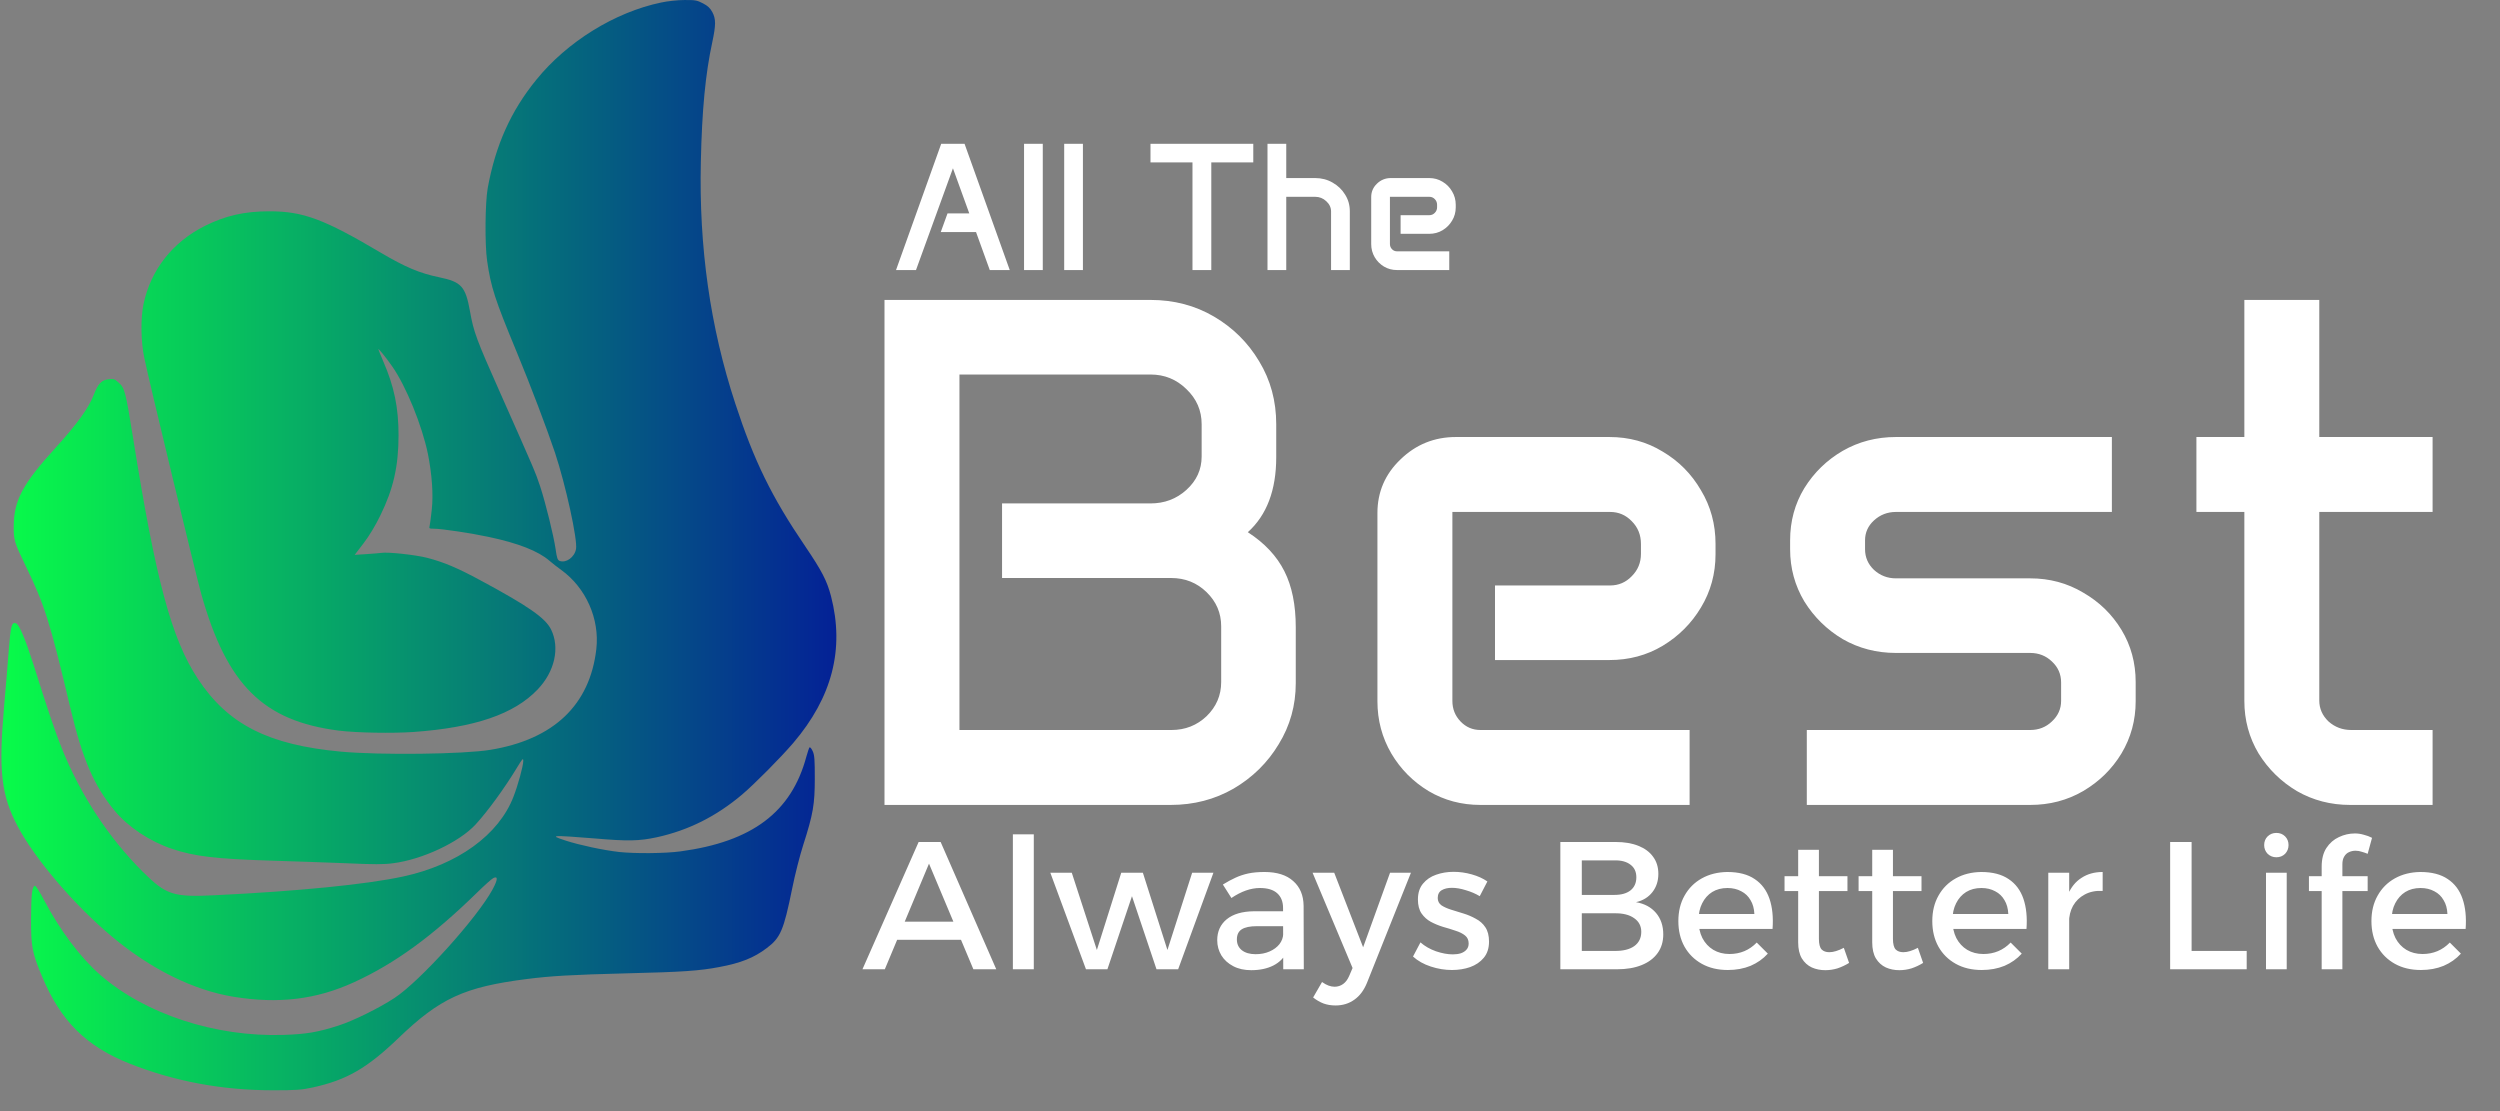
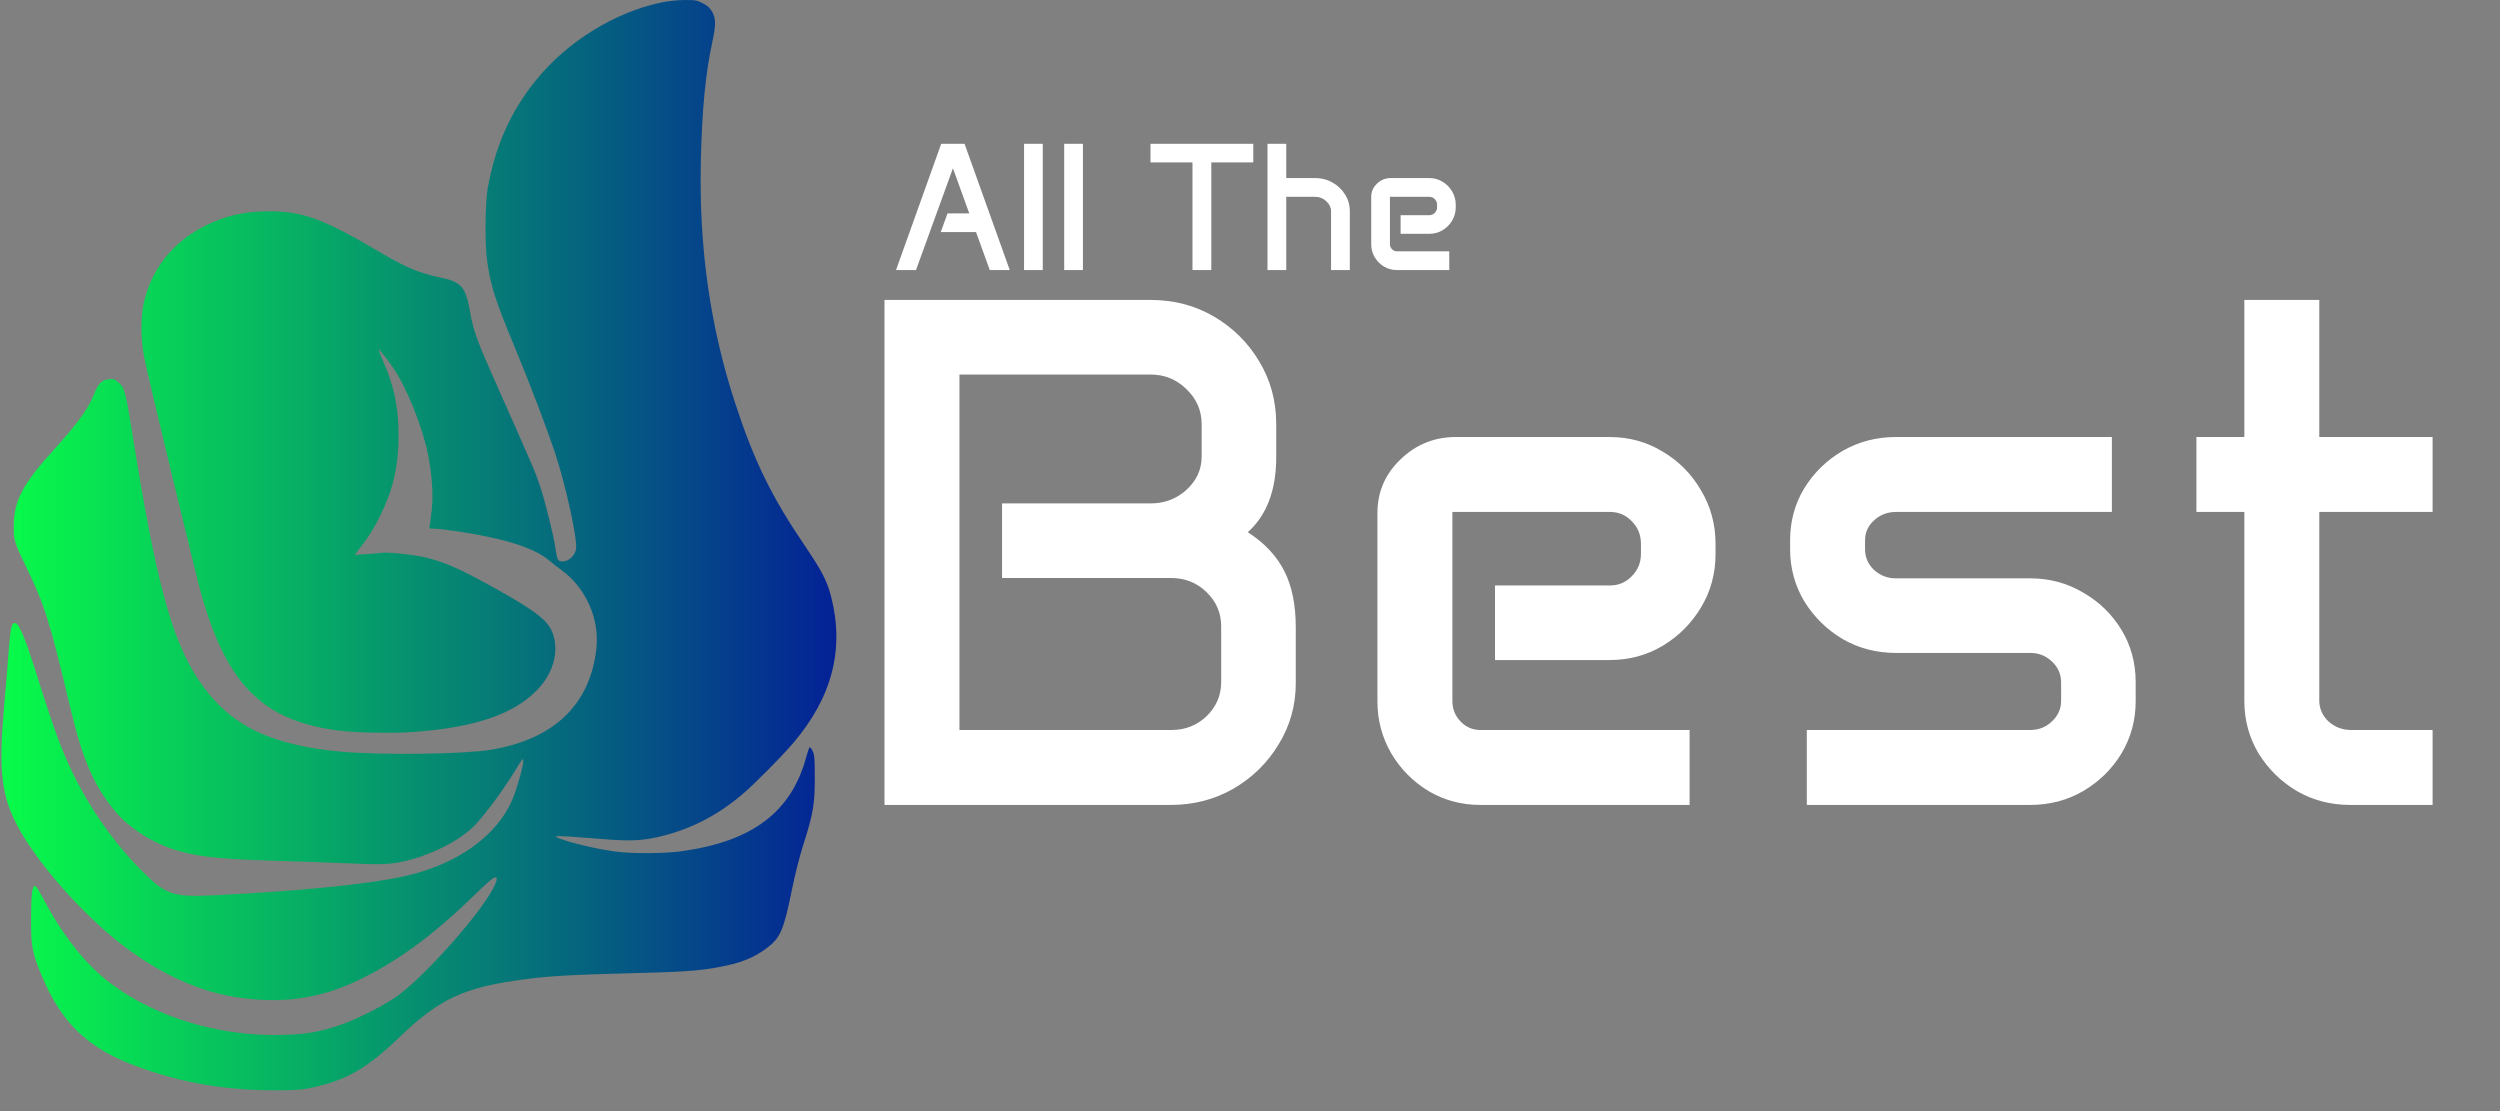
<svg xmlns="http://www.w3.org/2000/svg" width="108" height="48" viewBox="0 0 108 48" fill="none">
  <rect x="0" y="0" width="108" height="48" fill="#808080" stroke="none" />
  <path d="M40.66 6.212H41.669L43.621 11.666H42.758L42.164 10.024H40.641L40.933 9.219H41.873L41.167 7.27L39.571 11.666H38.708L40.66 6.212ZM44.239 6.212H45.048V11.666H44.239V6.212ZM45.973 6.212H46.782V11.666H45.973V6.212ZM49.701 6.212H54.142V7.017H52.328V11.666H51.515V7.017H49.701V6.212ZM54.756 6.212H55.566V7.692H56.816C57.092 7.692 57.343 7.758 57.568 7.888C57.795 8.016 57.975 8.188 58.108 8.406C58.244 8.621 58.312 8.86 58.312 9.123V11.666H57.502V9.135C57.502 8.966 57.433 8.819 57.295 8.693C57.16 8.566 57 8.502 56.816 8.502H55.566V11.666H54.756V6.212ZM59.236 8.513C59.236 8.286 59.319 8.093 59.485 7.934C59.652 7.773 59.851 7.692 60.084 7.692H61.741C61.953 7.692 62.145 7.745 62.316 7.85C62.49 7.952 62.628 8.091 62.73 8.268C62.835 8.442 62.888 8.635 62.888 8.847V8.958C62.888 9.168 62.835 9.36 62.73 9.533C62.628 9.705 62.49 9.843 62.316 9.948C62.145 10.05 61.953 10.101 61.741 10.101H60.506V9.296H61.748C61.84 9.296 61.919 9.262 61.982 9.196C62.049 9.129 62.082 9.049 62.082 8.954V8.847C62.082 8.75 62.049 8.668 61.982 8.601C61.919 8.535 61.84 8.502 61.748 8.502H60.045V10.542C60.045 10.629 60.075 10.703 60.134 10.765C60.193 10.826 60.264 10.857 60.348 10.857H62.608V11.666H60.348C60.144 11.666 59.957 11.616 59.788 11.516C59.62 11.414 59.485 11.279 59.386 11.11C59.286 10.938 59.236 10.751 59.236 10.546V8.513Z" fill="white" />
  <path d="M38.21 12.957H49.702C50.714 12.957 51.63 13.197 52.448 13.678C53.266 14.159 53.916 14.803 54.397 15.611C54.888 16.419 55.133 17.324 55.133 18.326V19.753C55.133 21.175 54.724 22.254 53.906 22.991C54.632 23.461 55.159 24.024 55.486 24.678C55.813 25.323 55.977 26.131 55.977 27.102V29.511C55.977 30.473 55.731 31.352 55.24 32.15C54.76 32.948 54.11 33.587 53.292 34.068C52.474 34.538 51.569 34.773 50.576 34.773H38.21V12.957ZM50.607 31.536C51.2 31.536 51.706 31.337 52.126 30.938C52.545 30.529 52.755 30.038 52.755 29.465V27.056C52.755 26.483 52.545 25.992 52.126 25.583C51.706 25.174 51.195 24.97 50.592 24.97H43.289V21.748H49.702C50.305 21.748 50.822 21.553 51.251 21.165C51.691 20.766 51.911 20.285 51.911 19.723V18.326C51.911 17.733 51.691 17.227 51.251 16.808C50.822 16.388 50.305 16.179 49.702 16.179H41.448V31.536H50.607ZM59.505 22.162C59.505 21.252 59.838 20.48 60.503 19.845C61.168 19.201 61.965 18.879 62.896 18.879H69.524C70.373 18.879 71.14 19.088 71.825 19.508C72.521 19.917 73.073 20.474 73.482 21.18C73.902 21.876 74.111 22.648 74.111 23.497V23.942C74.111 24.78 73.902 25.548 73.482 26.243C73.073 26.928 72.521 27.481 71.825 27.9C71.14 28.309 70.373 28.514 69.524 28.514H64.584V25.292H69.555C69.923 25.292 70.235 25.159 70.491 24.893C70.757 24.627 70.889 24.305 70.889 23.926V23.497C70.889 23.108 70.757 22.781 70.491 22.515C70.235 22.249 69.923 22.116 69.555 22.116H62.743V30.278C62.743 30.626 62.86 30.922 63.096 31.168C63.331 31.413 63.617 31.536 63.955 31.536H72.991V34.773H63.955C63.137 34.773 62.39 34.574 61.715 34.175C61.04 33.766 60.503 33.224 60.104 32.549C59.705 31.863 59.505 31.112 59.505 30.294V22.162ZM77.333 23.343C77.333 22.515 77.538 21.763 77.947 21.088C78.366 20.413 78.919 19.876 79.604 19.477C80.299 19.078 81.067 18.879 81.905 18.879H91.233V22.116H81.905C81.537 22.116 81.22 22.239 80.954 22.484C80.698 22.72 80.57 23.006 80.57 23.343V23.727C80.57 24.075 80.698 24.371 80.954 24.617C81.22 24.862 81.537 24.985 81.905 24.985H87.705C88.543 24.985 89.305 25.19 89.991 25.599C90.686 25.998 91.239 26.535 91.648 27.21C92.057 27.885 92.261 28.637 92.261 29.465V30.294C92.261 31.112 92.057 31.863 91.648 32.549C91.239 33.224 90.686 33.766 89.991 34.175C89.305 34.574 88.543 34.773 87.705 34.773H78.054V31.536H87.705C88.073 31.536 88.385 31.413 88.641 31.168C88.906 30.922 89.04 30.626 89.04 30.278V29.48C89.04 29.122 88.906 28.821 88.641 28.575C88.385 28.33 88.073 28.207 87.705 28.207H81.905C81.067 28.207 80.299 28.008 79.604 27.609C78.919 27.2 78.366 26.657 77.947 25.982C77.538 25.297 77.333 24.545 77.333 23.727V23.343ZM94.885 18.879H96.956V12.957H100.193V18.879H105.088V22.116H100.193V30.263C100.193 30.611 100.326 30.912 100.592 31.168C100.868 31.413 101.196 31.536 101.574 31.536H105.088V34.773H101.528C100.689 34.773 99.922 34.574 99.227 34.175C98.541 33.766 97.989 33.224 97.57 32.549C97.161 31.863 96.956 31.107 96.956 30.278V22.116H94.885V18.879Z" fill="white" />
  <path d="M28.565 0.108C26.564 0.525 24.504 1.799 23.172 3.441C22.064 4.8 21.406 6.277 21.069 8.128C20.957 8.759 20.941 10.546 21.042 11.258C21.208 12.408 21.369 12.906 22.326 15.217C22.92 16.651 23.621 18.502 23.974 19.551C24.434 20.937 24.959 23.323 24.884 23.719C24.82 24.072 24.456 24.334 24.178 24.232C24.087 24.195 24.055 24.109 24.001 23.713C23.91 23.109 23.573 21.744 23.338 21.022C23.14 20.418 23.059 20.236 21.625 17.009C20.566 14.629 20.464 14.345 20.304 13.451C20.111 12.376 19.935 12.178 18.982 11.98C18.126 11.804 17.511 11.541 16.457 10.921C13.991 9.46 13.092 9.128 11.636 9.128C10.561 9.128 9.737 9.316 8.849 9.76C7.452 10.461 6.516 11.654 6.201 13.13C6.072 13.751 6.083 14.746 6.233 15.458C6.431 16.432 8.469 24.864 8.699 25.677C9.807 29.593 11.369 31.145 14.633 31.562C15.403 31.659 16.955 31.685 17.869 31.621C20.523 31.429 22.209 30.851 23.225 29.786C23.963 29.016 24.194 27.988 23.808 27.197C23.562 26.699 22.845 26.196 20.759 25.072C19.769 24.537 19.175 24.286 18.458 24.099C17.955 23.97 16.757 23.837 16.468 23.885C16.387 23.895 16.093 23.922 15.82 23.938L15.323 23.97L15.703 23.473C15.938 23.168 16.222 22.702 16.425 22.279C16.992 21.129 17.217 20.145 17.217 18.802C17.217 17.609 17.029 16.694 16.553 15.602C16.441 15.335 16.345 15.105 16.345 15.089C16.345 15.035 16.66 15.426 16.939 15.822C17.543 16.683 18.228 18.369 18.485 19.604C18.661 20.492 18.726 21.37 18.651 22.028C18.619 22.344 18.576 22.654 18.56 22.718C18.528 22.831 18.544 22.841 18.758 22.841C19.084 22.841 20.363 23.034 21.107 23.194C22.396 23.467 23.252 23.804 23.739 24.227C23.867 24.334 24.092 24.516 24.247 24.623C25.312 25.393 25.911 26.736 25.761 28.042C25.483 30.455 23.921 31.942 21.187 32.392C20.031 32.584 16.452 32.627 14.74 32.472C11.594 32.183 9.844 31.295 8.549 29.326C7.41 27.603 6.73 25.062 5.756 18.962C5.425 16.902 5.387 16.758 5.125 16.528C4.954 16.373 4.906 16.357 4.686 16.384C4.387 16.416 4.232 16.581 4.05 17.058C3.83 17.63 3.333 18.315 2.407 19.337C0.979 20.904 0.599 21.616 0.593 22.734C0.588 23.334 0.62 23.43 1.096 24.42C1.931 26.137 2.15 26.827 3.049 30.626C3.568 32.804 4.06 33.943 4.949 35.019C5.532 35.725 6.473 36.351 7.436 36.672C8.405 36.998 9.32 37.105 11.717 37.18C12.658 37.207 14.114 37.26 14.954 37.292C16.141 37.346 16.591 37.346 16.981 37.292C18.244 37.132 19.838 36.383 20.545 35.618C21.064 35.056 21.807 34.034 22.337 33.157C22.573 32.766 22.605 32.734 22.605 32.873C22.605 33.087 22.375 33.927 22.182 34.419C21.545 36.073 19.764 37.357 17.415 37.865C15.847 38.207 12.851 38.502 9.304 38.673C7.469 38.764 7.18 38.667 6.147 37.64C4.692 36.185 3.488 34.355 2.685 32.365C2.396 31.659 2.059 30.658 1.444 28.7C1.107 27.64 0.829 26.977 0.695 26.929C0.502 26.854 0.465 27.015 0.374 28.138C0.331 28.743 0.24 29.813 0.176 30.519C-0.065 33.323 0.053 34.355 0.765 35.698C1.514 37.116 3.236 39.128 4.842 40.465C6.516 41.867 8.357 42.777 10.085 43.06C12.027 43.376 13.653 43.183 15.291 42.434C17.056 41.626 18.667 40.455 20.598 38.571C20.925 38.25 21.24 37.967 21.31 37.934C21.518 37.828 21.508 37.999 21.283 38.416C20.62 39.647 18.137 42.397 17.04 43.114C16.372 43.552 15.264 44.098 14.633 44.301C13.739 44.59 13.231 44.676 12.252 44.708C9.314 44.804 6.281 43.815 4.333 42.118C3.483 41.38 2.578 40.176 1.899 38.876C1.717 38.528 1.54 38.256 1.508 38.266C1.385 38.304 1.348 38.63 1.342 39.668C1.337 40.893 1.385 41.155 1.819 42.188C2.627 44.114 3.718 45.2 5.601 45.949C7.554 46.72 9.598 47.1 11.797 47.1C12.781 47.1 13.027 47.084 13.493 46.982C14.97 46.661 15.852 46.153 17.217 44.842C19.004 43.124 20.058 42.638 22.749 42.295C23.792 42.161 24.713 42.108 27.045 42.049C29.48 41.99 30.202 41.942 31.074 41.776C31.994 41.605 32.567 41.38 33.123 40.958C33.717 40.513 33.856 40.187 34.22 38.395C34.338 37.801 34.557 36.945 34.702 36.495C35.13 35.163 35.199 34.74 35.199 33.622C35.199 32.82 35.188 32.622 35.108 32.45C35.055 32.333 34.996 32.263 34.969 32.29C34.948 32.317 34.889 32.493 34.835 32.686C34.193 35.083 32.497 36.361 29.399 36.779C28.741 36.87 27.436 36.88 26.751 36.806C26.04 36.725 25.028 36.506 24.434 36.313C23.985 36.164 23.942 36.137 24.092 36.121C24.194 36.11 24.889 36.153 25.643 36.217C27.136 36.346 27.602 36.335 28.378 36.169C29.742 35.869 30.935 35.27 32.048 34.334C32.615 33.852 33.717 32.739 34.268 32.097C35.954 30.118 36.489 28.037 35.9 25.757C35.724 25.088 35.51 24.671 34.782 23.596C33.332 21.461 32.578 19.92 31.764 17.432C30.678 14.126 30.191 10.675 30.277 6.978C30.325 4.757 30.475 3.184 30.769 1.831C30.93 1.071 30.93 0.825 30.774 0.525C30.678 0.349 30.576 0.252 30.368 0.145C30.111 0.012 30.031 -0.004 29.565 0.001C29.282 0.001 28.838 0.049 28.565 0.108Z" fill="url(#paint0_linear_2440_28)" />
-   <path d="M39.685 36.374H40.636L43.039 41.873H42.05L40.133 37.309L38.224 41.873H37.258L39.685 36.374ZM38.468 39.815H41.759V40.6H38.468V39.815ZM43.756 36.044H44.66V41.873H43.756V36.044ZM45.374 37.702H46.301L47.385 41.04L48.438 37.702H49.372L50.433 41.04L51.501 37.702H52.42L50.896 41.873H49.961L48.901 38.715L47.84 41.873H46.914L45.374 37.702ZM54.297 40.011C54.004 40.011 53.786 40.056 53.645 40.145C53.504 40.234 53.433 40.38 53.433 40.585C53.433 40.779 53.504 40.933 53.645 41.048C53.792 41.163 53.991 41.221 54.242 41.221C54.467 41.221 54.669 41.182 54.847 41.103C55.025 41.025 55.166 40.92 55.271 40.789C55.376 40.653 55.431 40.501 55.436 40.333L55.609 41.095C55.478 41.368 55.279 41.572 55.012 41.708C54.745 41.844 54.425 41.912 54.053 41.912C53.755 41.912 53.496 41.855 53.276 41.739C53.056 41.624 52.886 41.47 52.765 41.276C52.645 41.077 52.584 40.857 52.584 40.616C52.584 40.239 52.721 39.938 52.993 39.713C53.27 39.488 53.661 39.373 54.163 39.367H55.546V40.011H54.297ZM55.428 39.226C55.428 38.953 55.344 38.741 55.177 38.59C55.009 38.438 54.76 38.362 54.431 38.362C54.231 38.362 54.027 38.398 53.818 38.472C53.614 38.545 53.407 38.652 53.197 38.794L52.828 38.212C53.022 38.092 53.205 37.992 53.378 37.914C53.551 37.835 53.734 37.775 53.928 37.733C54.127 37.691 54.36 37.67 54.627 37.67C55.166 37.67 55.58 37.801 55.868 38.063C56.161 38.32 56.31 38.676 56.316 39.132L56.324 41.873H55.436L55.428 39.226ZM59.052 42.462C58.921 42.782 58.74 43.023 58.51 43.185C58.279 43.352 58.007 43.436 57.693 43.436C57.504 43.436 57.331 43.407 57.174 43.35C57.023 43.292 56.873 43.206 56.727 43.091L57.112 42.423C57.3 42.559 57.481 42.627 57.654 42.627C57.79 42.627 57.913 42.588 58.023 42.509C58.133 42.431 58.222 42.31 58.29 42.148L58.431 41.818L56.703 37.702H57.638L58.887 40.923L60.05 37.702H60.953L59.052 42.462ZM63.925 38.715C63.742 38.605 63.54 38.519 63.32 38.456C63.105 38.388 62.906 38.354 62.723 38.354C62.545 38.354 62.398 38.388 62.283 38.456C62.168 38.524 62.11 38.637 62.11 38.794C62.11 38.925 62.163 39.029 62.267 39.108C62.377 39.181 62.516 39.244 62.684 39.297C62.851 39.349 63.029 39.404 63.218 39.462C63.407 39.519 63.585 39.595 63.752 39.689C63.925 39.778 64.064 39.901 64.168 40.059C64.273 40.216 64.326 40.422 64.326 40.679C64.326 40.962 64.25 41.195 64.098 41.378C63.951 41.556 63.755 41.69 63.509 41.779C63.268 41.863 63.006 41.904 62.723 41.904C62.419 41.904 62.116 41.855 61.812 41.755C61.508 41.656 61.252 41.512 61.042 41.323L61.364 40.711C61.547 40.873 61.77 41.001 62.032 41.095C62.294 41.184 62.537 41.229 62.762 41.229C62.893 41.229 63.008 41.213 63.108 41.182C63.213 41.145 63.294 41.093 63.352 41.025C63.414 40.957 63.446 40.868 63.446 40.758C63.446 40.611 63.394 40.496 63.289 40.412C63.184 40.328 63.048 40.26 62.88 40.208C62.713 40.15 62.535 40.095 62.346 40.043C62.158 39.985 61.98 39.912 61.812 39.823C61.65 39.734 61.516 39.613 61.411 39.462C61.307 39.31 61.254 39.108 61.254 38.857C61.254 38.574 61.328 38.346 61.474 38.173C61.621 37.995 61.809 37.867 62.04 37.788C62.275 37.705 62.527 37.663 62.794 37.663C63.056 37.663 63.318 37.699 63.579 37.773C63.841 37.846 64.066 37.948 64.255 38.079L63.925 38.715ZM69.795 36.374C70.177 36.374 70.504 36.429 70.777 36.539C71.054 36.649 71.266 36.806 71.413 37.011C71.565 37.215 71.641 37.461 71.641 37.749C71.641 38.058 71.555 38.322 71.382 38.542C71.209 38.762 70.973 38.906 70.675 38.974C71.041 39.037 71.329 39.192 71.539 39.438C71.748 39.684 71.853 39.993 71.853 40.365C71.853 40.679 71.772 40.949 71.609 41.174C71.447 41.399 71.217 41.572 70.918 41.692C70.62 41.813 70.264 41.873 69.85 41.873H67.407V36.374H69.795ZM69.748 38.66C70.041 38.66 70.272 38.595 70.439 38.464C70.607 38.328 70.69 38.139 70.69 37.898C70.69 37.663 70.607 37.482 70.439 37.356C70.272 37.225 70.041 37.163 69.748 37.168H68.334V38.66H69.748ZM69.748 41.08C70.109 41.085 70.392 41.017 70.596 40.875C70.8 40.729 70.903 40.522 70.903 40.255C70.903 40.004 70.8 39.807 70.596 39.666C70.392 39.519 70.109 39.448 69.748 39.454H68.334V41.08H69.748ZM75.789 39.485C75.778 39.249 75.723 39.05 75.624 38.888C75.53 38.721 75.396 38.592 75.223 38.503C75.05 38.409 74.852 38.362 74.626 38.362C74.375 38.362 74.155 38.419 73.966 38.535C73.783 38.65 73.639 38.812 73.534 39.022C73.43 39.226 73.377 39.467 73.377 39.744C73.377 40.043 73.432 40.302 73.542 40.522C73.657 40.742 73.815 40.912 74.014 41.032C74.218 41.153 74.451 41.213 74.713 41.213C75.179 41.213 75.572 41.048 75.891 40.718L76.37 41.197C76.166 41.423 75.917 41.598 75.624 41.724C75.331 41.844 75.003 41.904 74.642 41.904C74.213 41.904 73.838 41.815 73.519 41.637C73.199 41.459 72.951 41.213 72.772 40.899C72.594 40.58 72.505 40.21 72.505 39.791C72.505 39.373 72.594 39.006 72.772 38.692C72.951 38.372 73.199 38.123 73.519 37.945C73.838 37.767 74.205 37.676 74.618 37.67C75.111 37.67 75.506 37.773 75.805 37.977C76.103 38.176 76.315 38.459 76.441 38.825C76.567 39.192 76.611 39.626 76.574 40.129H73.236V39.485H75.789ZM78.577 40.553C78.577 40.779 78.616 40.933 78.695 41.017C78.773 41.095 78.883 41.135 79.024 41.135C79.119 41.135 79.216 41.119 79.315 41.087C79.42 41.056 79.532 41.009 79.653 40.946L79.881 41.598C79.718 41.698 79.551 41.776 79.378 41.834C79.205 41.886 79.03 41.912 78.852 41.912C78.642 41.912 78.448 41.873 78.27 41.794C78.092 41.711 77.948 41.58 77.838 41.402C77.734 41.224 77.681 40.993 77.681 40.711V36.712H78.577V40.553ZM77.092 37.851H79.81V38.495H77.092V37.851ZM81.775 40.553C81.775 40.779 81.815 40.933 81.893 41.017C81.972 41.095 82.082 41.135 82.223 41.135C82.317 41.135 82.414 41.119 82.514 41.087C82.619 41.056 82.731 41.009 82.852 40.946L83.079 41.598C82.917 41.698 82.75 41.776 82.577 41.834C82.404 41.886 82.228 41.912 82.05 41.912C81.841 41.912 81.647 41.873 81.469 41.794C81.291 41.711 81.147 41.58 81.037 41.402C80.932 41.224 80.88 40.993 80.88 40.711V36.712H81.775V40.553ZM80.291 37.851H83.009V38.495H80.291V37.851ZM86.759 39.485C86.748 39.249 86.693 39.05 86.594 38.888C86.499 38.721 86.366 38.592 86.193 38.503C86.02 38.409 85.821 38.362 85.596 38.362C85.345 38.362 85.125 38.419 84.936 38.535C84.753 38.65 84.609 38.812 84.504 39.022C84.4 39.226 84.347 39.467 84.347 39.744C84.347 40.043 84.402 40.302 84.512 40.522C84.627 40.742 84.784 40.912 84.983 41.032C85.188 41.153 85.421 41.213 85.683 41.213C86.149 41.213 86.541 41.048 86.861 40.718L87.34 41.197C87.136 41.423 86.887 41.598 86.594 41.724C86.3 41.844 85.973 41.904 85.612 41.904C85.182 41.904 84.808 41.815 84.489 41.637C84.169 41.459 83.92 41.213 83.742 40.899C83.564 40.58 83.475 40.21 83.475 39.791C83.475 39.373 83.564 39.006 83.742 38.692C83.92 38.372 84.169 38.123 84.489 37.945C84.808 37.767 85.174 37.676 85.588 37.67C86.081 37.67 86.476 37.773 86.774 37.977C87.073 38.176 87.285 38.459 87.411 38.825C87.536 39.192 87.581 39.626 87.544 40.129H84.206V39.485H86.759ZM90.835 38.487C90.536 38.472 90.277 38.524 90.057 38.645C89.842 38.76 89.675 38.922 89.554 39.132C89.439 39.341 89.381 39.582 89.381 39.854L89.13 39.823C89.13 39.357 89.198 38.964 89.334 38.645C89.471 38.325 89.667 38.084 89.924 37.922C90.18 37.754 90.484 37.67 90.835 37.67V38.487ZM88.486 37.702H89.389V41.873H88.486V37.702ZM93.75 36.374H94.677V41.08H97.057V41.873H93.75V36.374ZM97.891 37.702H98.786V41.873H97.891V37.702ZM98.338 35.982C98.49 35.982 98.616 36.031 98.716 36.131C98.815 36.23 98.865 36.356 98.865 36.508C98.865 36.654 98.815 36.78 98.716 36.885C98.616 36.984 98.49 37.034 98.338 37.034C98.192 37.034 98.066 36.984 97.962 36.885C97.862 36.78 97.812 36.654 97.812 36.508C97.812 36.356 97.862 36.23 97.962 36.131C98.066 36.031 98.192 35.982 98.338 35.982ZM100.296 37.443C100.296 37.113 100.364 36.843 100.5 36.634C100.642 36.419 100.822 36.262 101.042 36.162C101.262 36.057 101.493 36.005 101.733 36.005C101.859 36.005 101.985 36.023 102.11 36.06C102.241 36.092 102.362 36.136 102.472 36.194L102.283 36.885C102.21 36.853 102.126 36.825 102.032 36.798C101.943 36.767 101.851 36.751 101.757 36.751C101.657 36.751 101.563 36.772 101.474 36.814C101.39 36.851 101.322 36.914 101.27 37.003C101.218 37.087 101.191 37.197 101.191 37.333V41.873H100.296V37.443ZM99.746 37.851H102.283V38.495H99.746V37.851ZM105.729 39.485C105.719 39.249 105.664 39.05 105.564 38.888C105.47 38.721 105.337 38.592 105.164 38.503C104.991 38.409 104.792 38.362 104.567 38.362C104.315 38.362 104.096 38.419 103.907 38.535C103.724 38.65 103.58 38.812 103.475 39.022C103.37 39.226 103.318 39.467 103.318 39.744C103.318 40.043 103.373 40.302 103.483 40.522C103.598 40.742 103.755 40.912 103.954 41.032C104.158 41.153 104.391 41.213 104.653 41.213C105.119 41.213 105.512 41.048 105.832 40.718L106.311 41.197C106.106 41.423 105.858 41.598 105.564 41.724C105.271 41.844 104.944 41.904 104.583 41.904C104.153 41.904 103.779 41.815 103.459 41.637C103.14 41.459 102.891 41.213 102.713 40.899C102.535 40.58 102.446 40.21 102.446 39.791C102.446 39.373 102.535 39.006 102.713 38.692C102.891 38.372 103.14 38.123 103.459 37.945C103.779 37.767 104.145 37.676 104.559 37.67C105.051 37.67 105.447 37.773 105.745 37.977C106.044 38.176 106.256 38.459 106.381 38.825C106.507 39.192 106.552 39.626 106.515 40.129H103.176V39.485H105.729Z" fill="white" />
  <defs>
    <linearGradient id="paint0_linear_2440_28" x1="36.131" y1="23.55" x2="0.062" y2="23.55" gradientUnits="userSpaceOnUse">
      <stop stop-color="#042196" />
      <stop offset="1" stop-color="#08FC49" />
    </linearGradient>
  </defs>
</svg>